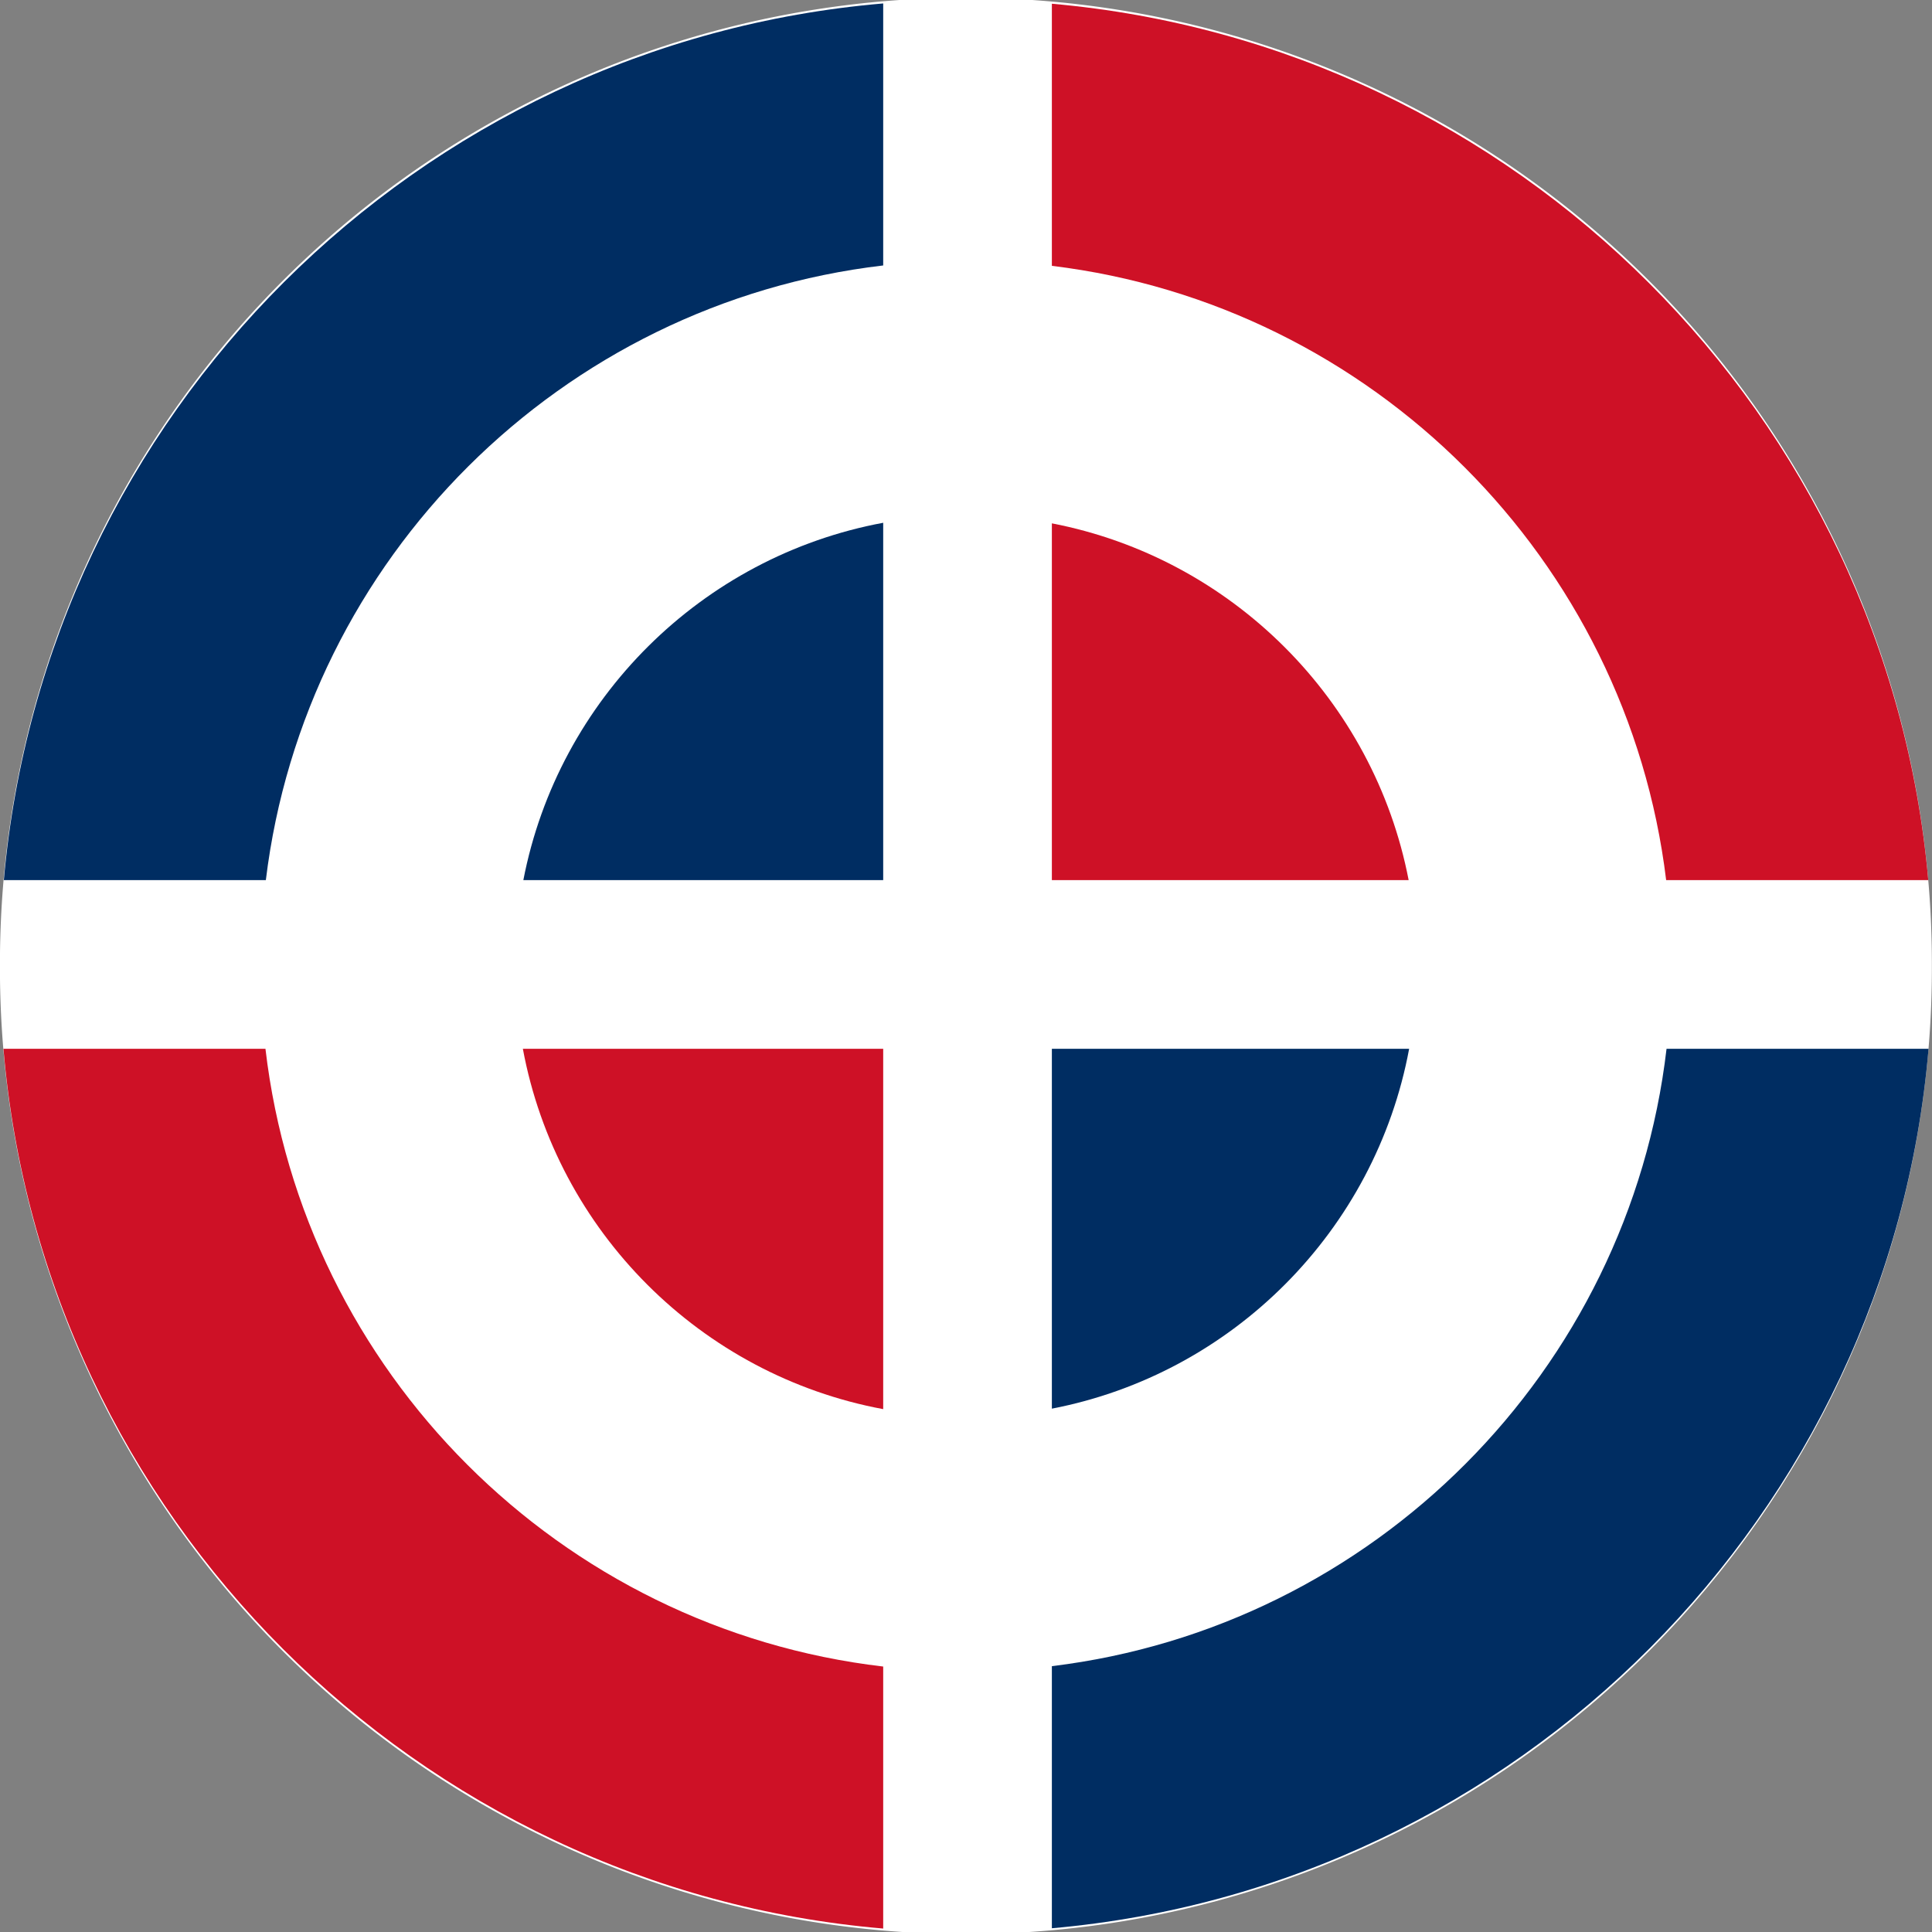
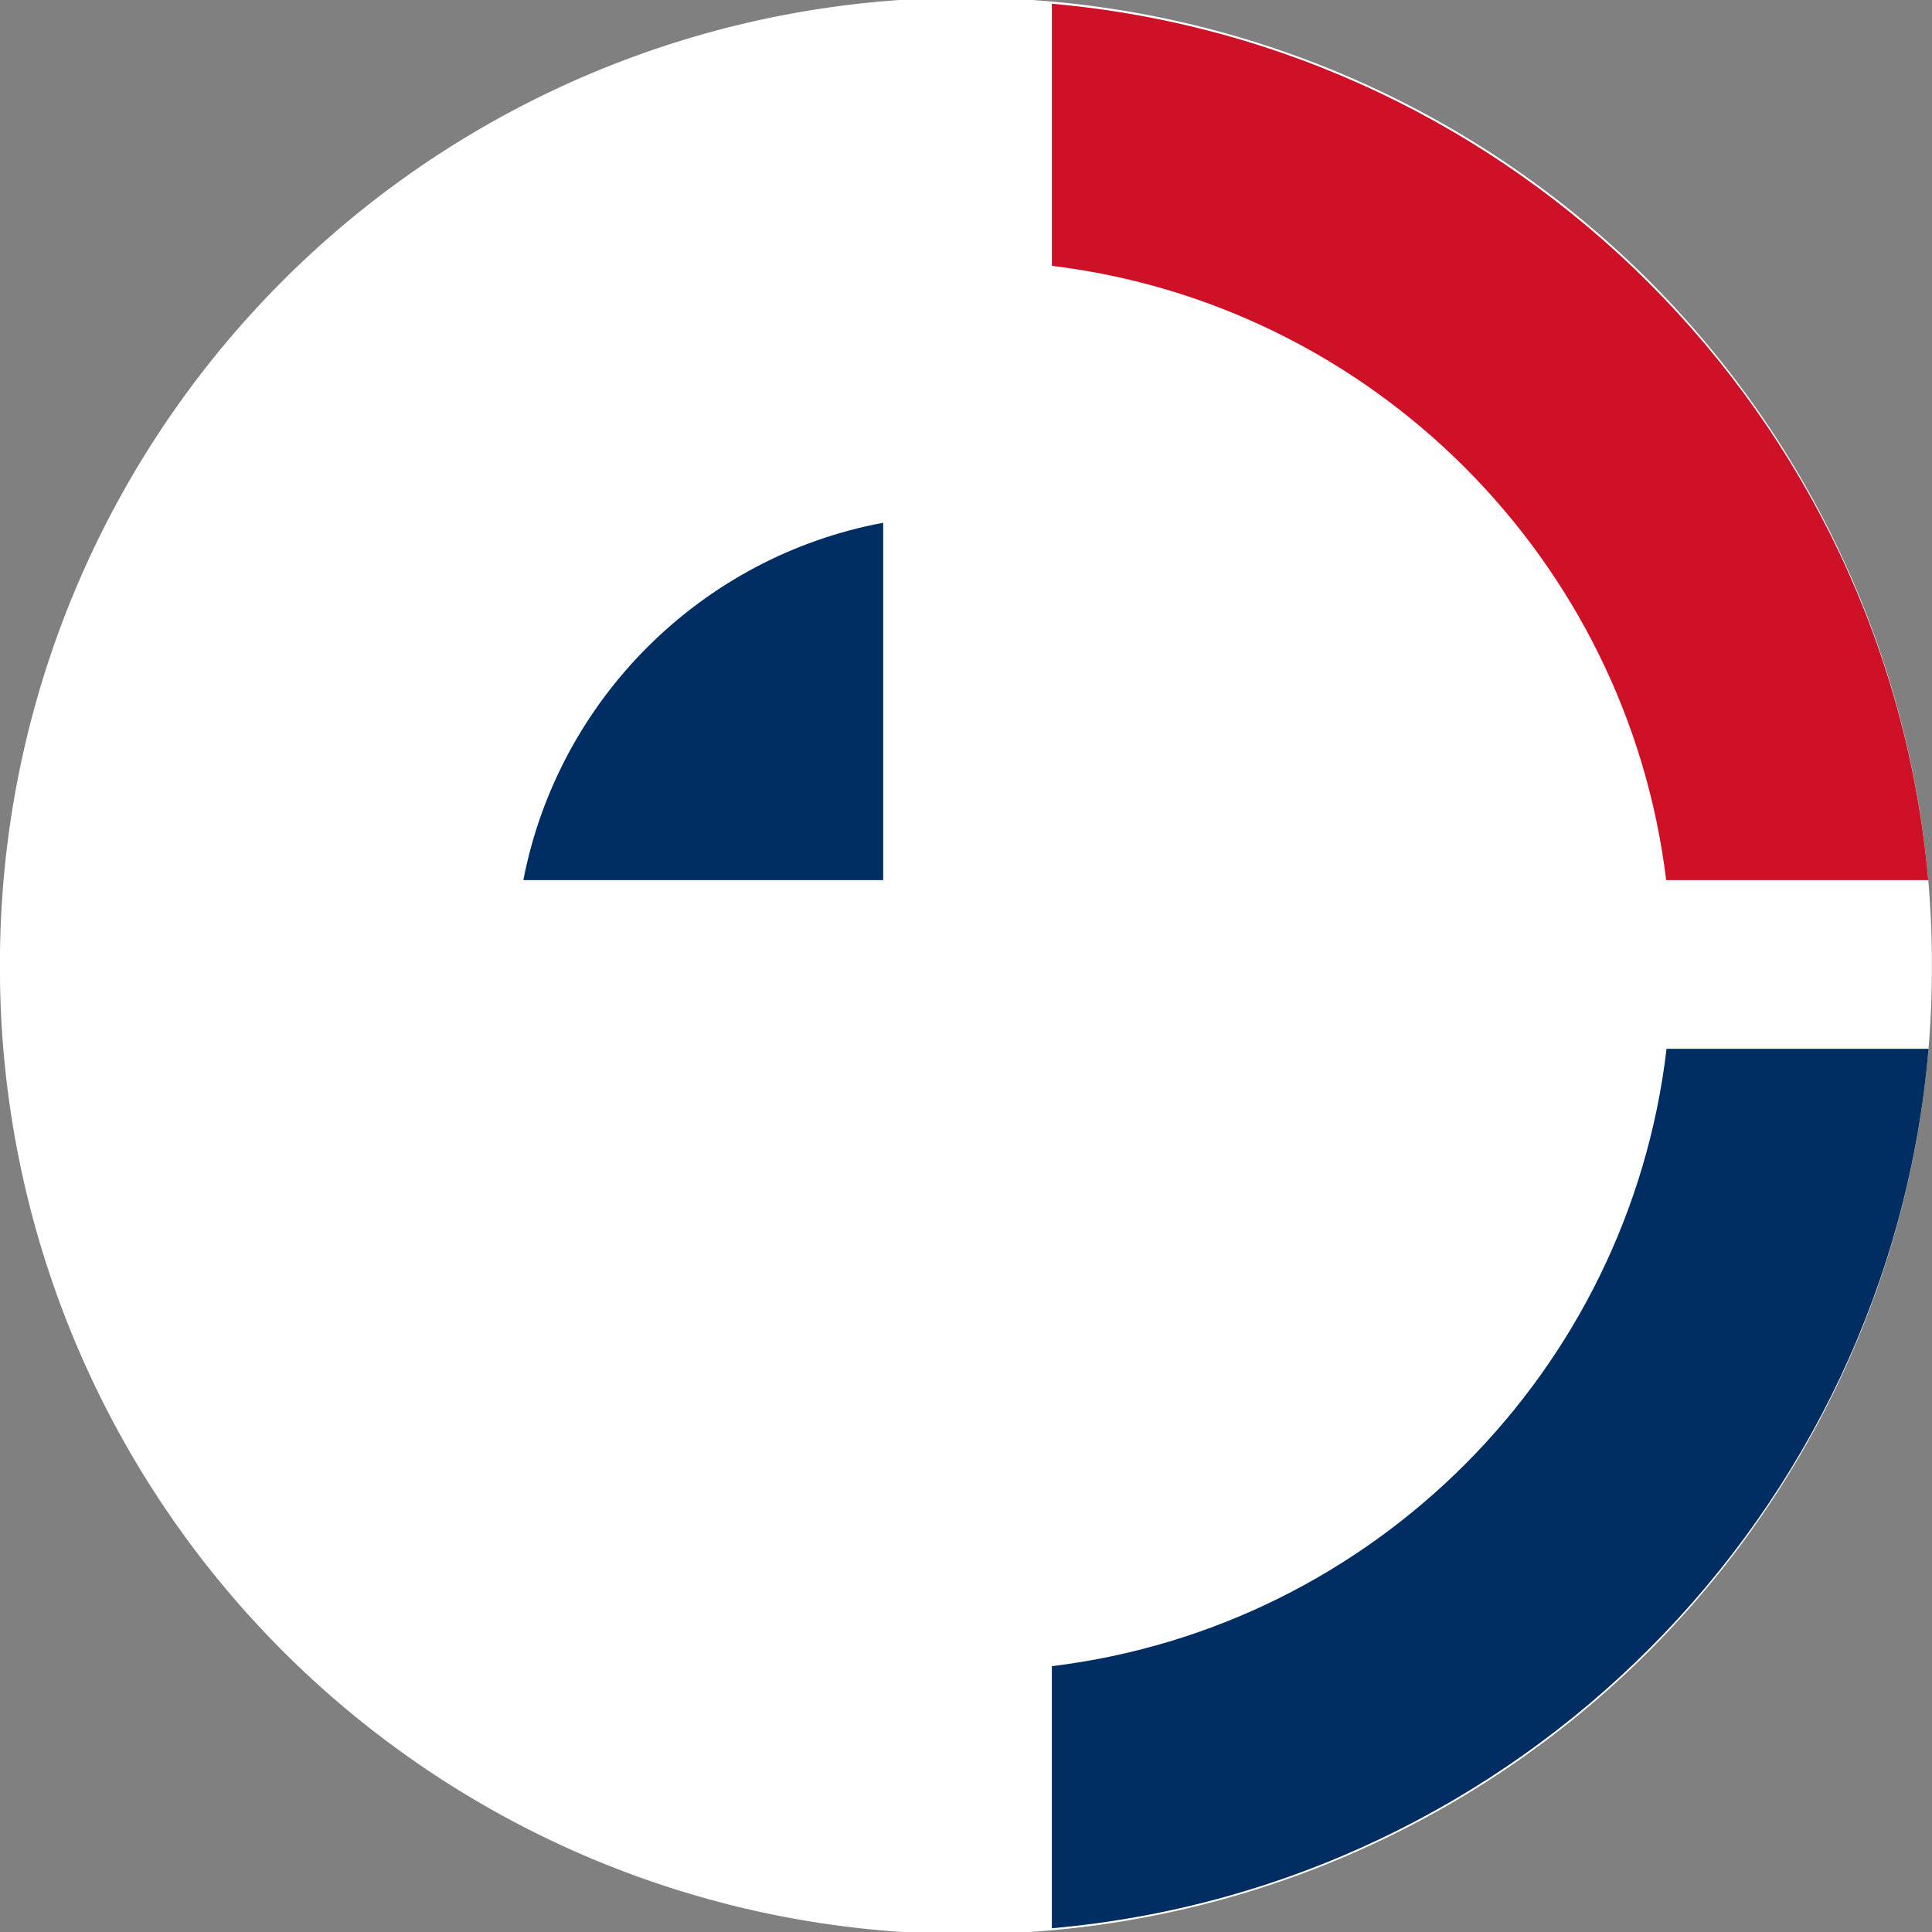
<svg xmlns="http://www.w3.org/2000/svg" xmlns:ns1="http://sodipodi.sourceforge.net/DTD/sodipodi-0.dtd" xmlns:ns2="http://www.inkscape.org/namespaces/inkscape" id="svg2" ns1:version="0.32" ns2:version="0.47 r22583" width="630" height="630" version="1.0" ns1:docname="Flag.svg">
  <rect width="100%" height="100%" fill="#808080" stroke="none" />
  <defs id="defs5">
    <ns2:perspective ns1:type="inkscape:persp3d" ns2:vp_x="0 : 315 : 1" ns2:vp_y="0 : 1000 : 0" ns2:vp_z="630 : 315 : 1" ns2:persp3d-origin="315 : 210 : 1" id="perspective16" />
  </defs>
  <ns1:namedview ns2:window-height="1004" ns2:window-width="1280" ns2:pageshadow="2" ns2:pageopacity="0.0" borderopacity="1.0" bordercolor="#666666" pagecolor="#ffffff" id="base" ns2:zoom="0.91269841" ns2:cx="144.07826" ns2:cy="315" ns2:window-x="-8" ns2:window-y="-8" ns2:current-layer="g3097" showgrid="false" ns2:window-maximized="1" />
  <g id="g3097">
    <path ns1:type="arc" style="opacity:1;fill:white;fill-opacity:1;stroke:none;stroke-width:10;stroke-linecap:butt;stroke-linejoin:round;stroke-miterlimit:4;stroke-dasharray:none;stroke-opacity:0.502" id="path1879" ns1:cx="470.58261" ns1:cy="510.02609" ns1:rx="190.09566" ns1:ry="190.09566" d="M 660.678 510.026 A 190.096 190.096 0 1 1  280.487,510.026 A 190.096 190.096 0 1 1  660.678 510.026 z" transform="matrix(1.657,0,0,1.657,-464.784,-530.144)" />
-     <path id="path1316" d="M 288,1.125 C 135.98,14.048 14.655,135.117 1.25,287 L 86.688,287 C 99.44,182.07 182.934,98.864 288,86.562 L 288,1.125 z " style="color:#000000;fill:#002d62;fill-opacity:1;fill-rule:evenodd;stroke:none;stroke-width:2;stroke-linecap:butt;stroke-linejoin:miter;marker:none;marker-start:none;marker-mid:none;marker-end:none;stroke-miterlimit:4;stroke-dasharray:none;stroke-dashoffset:0;stroke-opacity:1;visibility:visible;display:inline;overflow:visible" />
    <path id="path3093" d="M 343,1.219 L 343,86.688 C 447.593,99.399 530.601,182.407 543.312,287 L 628.781,287 C 615.414,135.442 494.558,14.586 343,1.219 z " style="color:#000000;fill:#ce1126;fill-opacity:1;fill-rule:evenodd;stroke:none;stroke-width:2;stroke-linecap:butt;stroke-linejoin:miter;marker:none;marker-start:none;marker-mid:none;marker-end:none;stroke-miterlimit:4;stroke-dasharray:none;stroke-dashoffset:0;stroke-opacity:1;visibility:visible;display:inline;overflow:visible" />
    <path id="path3091" d="M 288,170.469 C 228.828,181.471 182.056,227.966 170.656,287 L 288,287 L 288,170.469 z " style="color:#000000;fill:#002d62;fill-opacity:1;fill-rule:evenodd;stroke:none;stroke-width:2;stroke-linecap:butt;stroke-linejoin:miter;marker:none;marker-start:none;marker-mid:none;marker-end:none;stroke-miterlimit:4;stroke-dasharray:none;stroke-dashoffset:0;stroke-opacity:1;visibility:visible;display:inline;overflow:visible" />
-     <path id="path3089" d="M 343,170.656 L 343,287 L 459.344,287 C 448.008,228.298 401.702,181.992 343,170.656 z " style="color:#000000;fill:#ce1126;fill-opacity:1;fill-rule:evenodd;stroke:none;stroke-width:2;stroke-linecap:butt;stroke-linejoin:miter;marker:none;marker-start:none;marker-mid:none;marker-end:none;stroke-miterlimit:4;stroke-dasharray:none;stroke-dashoffset:0;stroke-opacity:1;visibility:visible;display:inline;overflow:visible" />
-     <path id="path3087" d="M 1.125,342 C 14.078,494.356 135.644,615.922 288,628.875 L 288,543.438 C 182.6,531.098 98.902,447.4 86.562,342 L 1.125,342 z " style="color:#000000;fill:#ce1126;fill-opacity:1;fill-rule:evenodd;stroke:none;stroke-width:2;stroke-linecap:butt;stroke-linejoin:miter;marker:none;marker-start:none;marker-mid:none;marker-end:none;stroke-miterlimit:4;stroke-dasharray:none;stroke-dashoffset:0;stroke-opacity:1;visibility:visible;display:inline;overflow:visible" />
-     <path id="path3085" d="M 170.5,342 C 181.565,401.502 228.498,448.435 288,459.5 L 288,342 L 170.5,342 z " style="color:#000000;fill:#ce1126;fill-opacity:1;fill-rule:evenodd;stroke:none;stroke-width:2;stroke-linecap:butt;stroke-linejoin:miter;marker:none;marker-start:none;marker-mid:none;marker-end:none;stroke-miterlimit:4;stroke-dasharray:none;stroke-dashoffset:0;stroke-opacity:1;visibility:visible;display:inline;overflow:visible" />
-     <path id="path3083" d="M 343,342 L 343,459.344 C 402.031,447.945 448.497,401.171 459.5,342 L 343,342 z " style="color:#000000;fill:#002d62;fill-opacity:1;fill-rule:evenodd;stroke:none;stroke-width:2;stroke-linecap:butt;stroke-linejoin:miter;marker:none;marker-start:none;marker-mid:none;marker-end:none;stroke-miterlimit:4;stroke-dasharray:none;stroke-dashoffset:0;stroke-opacity:1;visibility:visible;display:inline;overflow:visible" />
    <path id="path3081" d="M 543.438,342 C 531.137,447.065 447.927,530.56 343,543.312 L 343,628.781 C 494.89,615.384 615.95,494.024 628.875,342 L 543.438,342 z " style="color:#000000;fill:#002d62;fill-opacity:1;fill-rule:evenodd;stroke:none;stroke-width:2;stroke-linecap:butt;stroke-linejoin:miter;marker:none;marker-start:none;marker-mid:none;marker-end:none;stroke-miterlimit:4;stroke-dasharray:none;stroke-dashoffset:0;stroke-opacity:1;visibility:visible;display:inline;overflow:visible" />
  </g>
</svg>